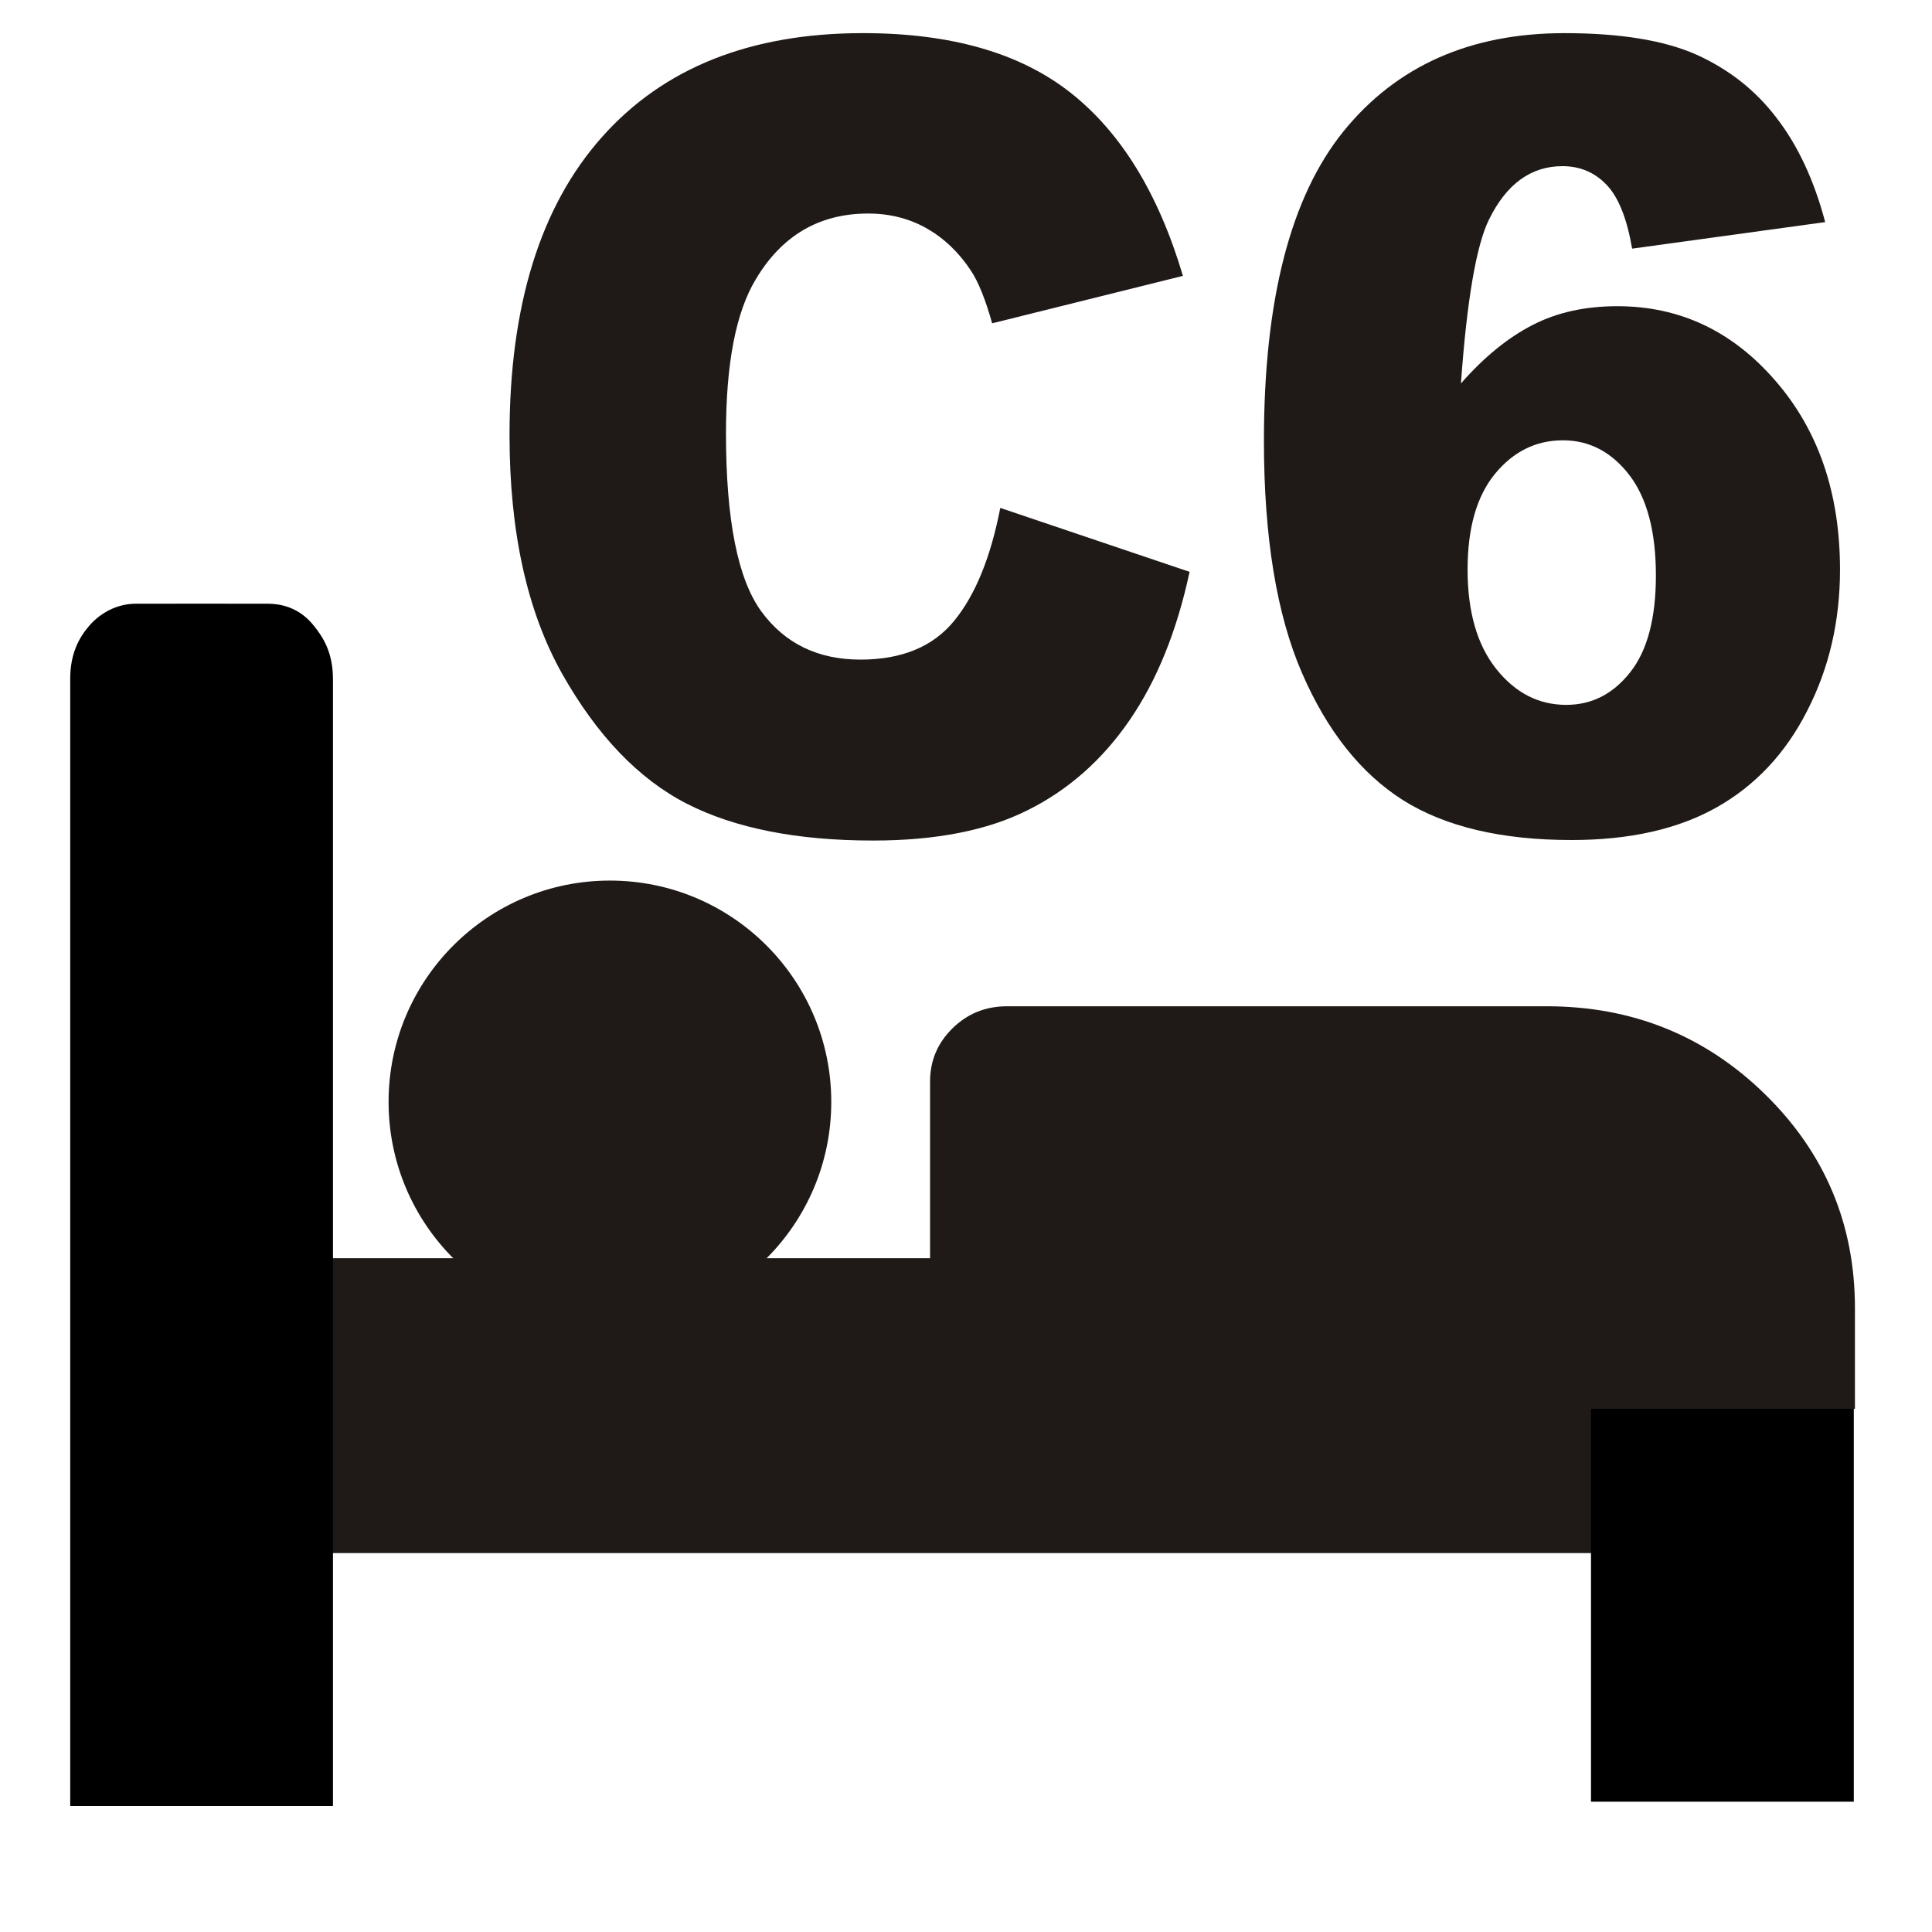
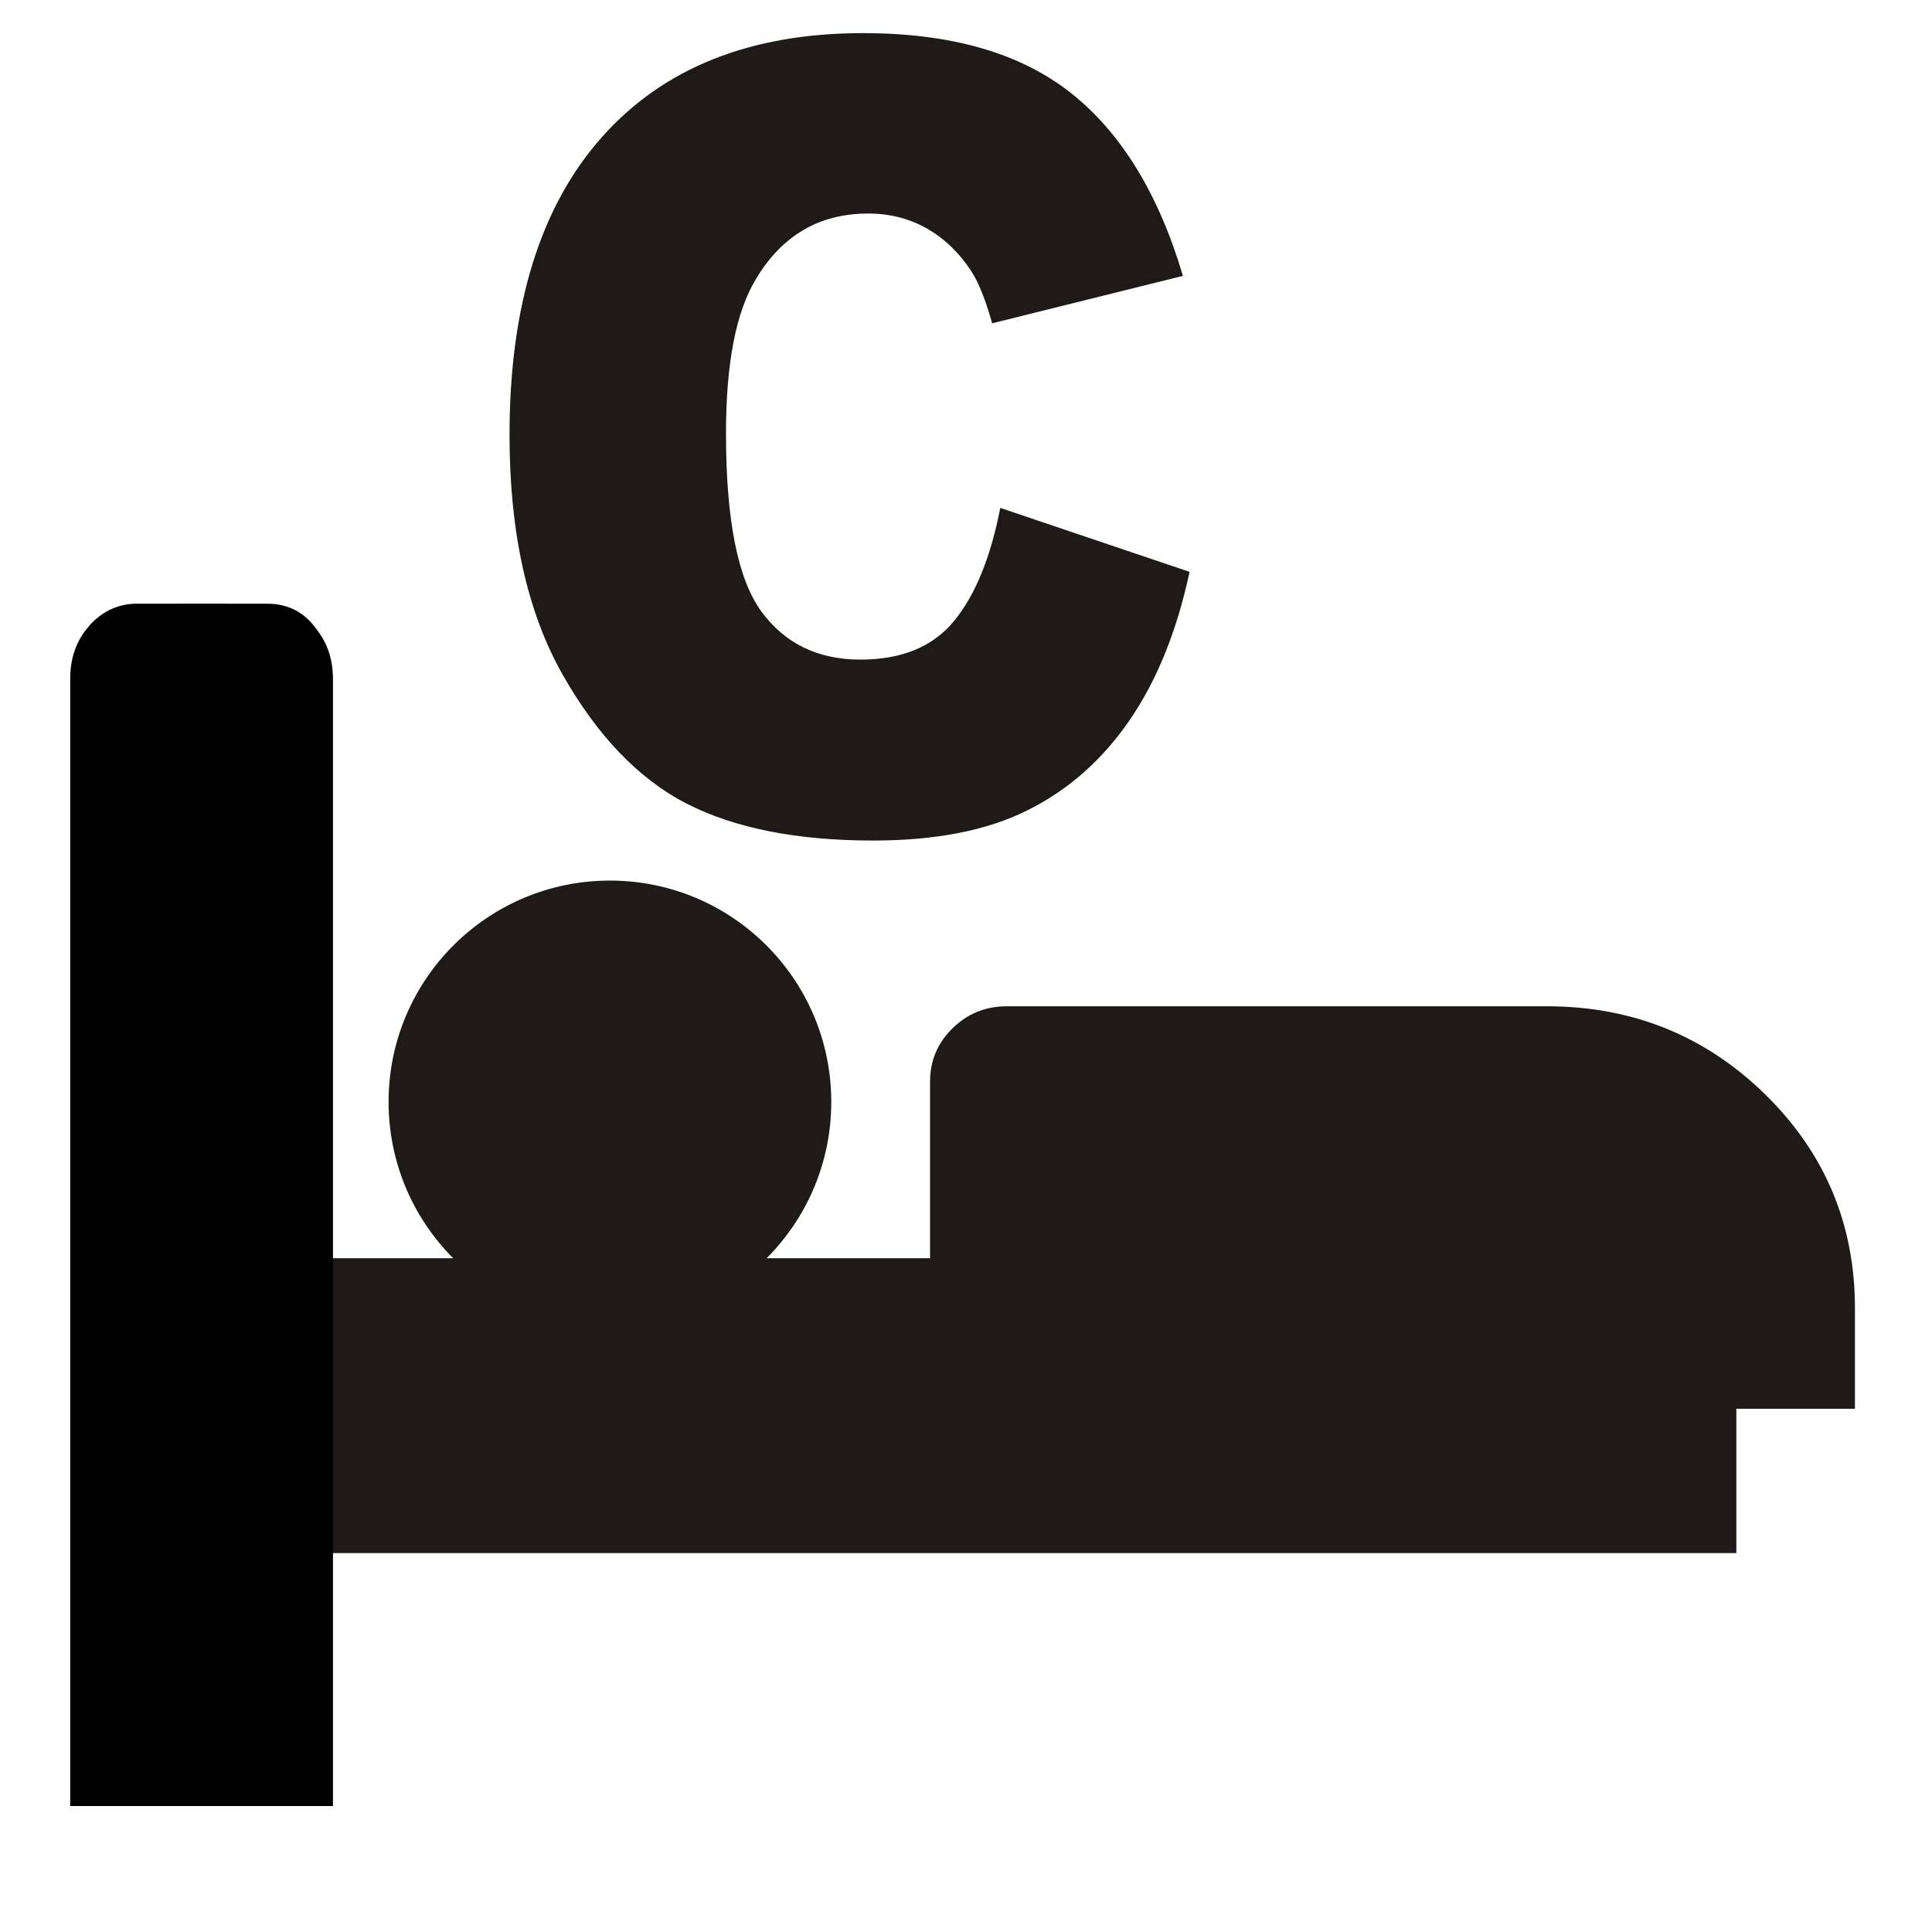
<svg xmlns="http://www.w3.org/2000/svg" xml:space="preserve" width="48px" height="48px" style="shape-rendering:geometricPrecision; text-rendering:geometricPrecision; image-rendering:optimizeQuality; fill-rule:evenodd; clip-rule:evenodd" viewBox="0 0 480 480">
  <defs>
    <style type="text/css">
   
    .fil0 {fill:#1F1A17}
    .fil1 {fill:black}
    .fil2 {fill:#1F1A17;fill-rule:nonzero}
   
  </style>
  </defs>
  <g id="Layer_x0020_1">
    <rect class="fil0" x="48.182" y="312.603" width="383.209" height="73.256" />
    <circle class="fil0" cx="151.534" cy="273.769" r="54.992" />
    <path class="fil1" d="M17.445 448.701l65.279 0 0 -280.039c-0.024,-6.744 -2.587,-10.524 -4.772,-13.228 -2.386,-2.976 -5.988,-5.445 -11.528,-5.445 -5.539,0 -27.827,-0.024 -32.681,0 -4.854,0.024 -8.894,2.409 -11.528,5.433 -2.646,3.035 -4.772,7.063 -4.772,13.24l0 280.039z" />
-     <path class="fil1" d="M395.28 447.626l65.291 0 0 -125.669c-0.024,-3.024 -2.587,-4.724 -4.772,-5.929 -2.386,-1.346 -6,-2.457 -11.528,-2.457 -5.539,0 -27.839,0 -32.693,0 -4.843,0.012 -8.882,1.087 -11.528,2.445 -2.634,1.358 -4.772,3.165 -4.772,5.941l0 125.669z" />
    <path class="fil2" d="M460.854 325.016l0 24.992 -229.783 0 0 -81.26c0,-5.209 1.843,-9.602 5.587,-13.276 3.732,-3.661 8.232,-5.468 13.547,-5.468l134.055 0c21.236,0 39.354,7.276 54.272,21.874 14.905,14.598 22.323,32.327 22.323,53.138z" />
    <path class="fil2" d="M248.516 126.189l47.032 15.886c-3.154,14.716 -8.126,26.988 -14.917,36.874 -6.791,9.886 -15.248,17.339 -25.323,22.346 -10.063,5.055 -22.89,7.535 -38.409,7.535 -18.886,0 -34.335,-3.059 -46.276,-9.154 -11.965,-6.142 -22.311,-16.937 -31.016,-32.374 -8.646,-15.437 -13.016,-35.161 -13.016,-59.221 0,-32.091 7.642,-56.787 22.925,-73.984 15.295,-17.244 36.933,-25.866 64.878,-25.866 21.874,0 39.047,4.925 51.591,14.811 12.543,9.886 21.839,25.051 27.909,45.496l-47.398 11.787c-1.665,-5.917 -3.402,-10.252 -5.22,-13.004 -2.988,-4.559 -6.661,-8.079 -10.996,-10.559 -4.37,-2.48 -9.224,-3.709 -14.598,-3.709 -12.142,0 -21.472,5.468 -27.945,16.394 -4.89,8.126 -7.37,20.846 -7.37,38.232 0,21.532 2.953,36.248 8.787,44.232 5.858,7.996 14.079,11.965 24.626,11.965 10.276,0 18.035,-3.201 23.303,-9.661 5.244,-6.413 9.047,-15.756 11.433,-28.028z" />
-     <path id="1" class="fil2" d="M453.461 55.181l-47.965 6.591c-1.287,-7.488 -3.39,-12.78 -6.343,-15.85 -2.953,-3.106 -6.638,-4.642 -10.961,-4.642 -7.807,0 -13.913,4.417 -18.236,13.228 -3.154,6.354 -5.504,19.949 -6.992,40.76 5.728,-6.543 11.681,-11.374 17.74,-14.492 6.106,-3.165 13.146,-4.701 21.118,-4.701 15.484,0 28.559,6.142 39.26,18.508 10.724,12.331 16.063,27.992 16.063,46.949 0,12.78 -2.705,24.472 -8.138,35.032 -5.374,10.606 -12.898,18.591 -22.488,24.012 -9.614,5.421 -21.626,8.126 -36.071,8.126 -17.386,0 -31.335,-3.295 -41.846,-9.886 -10.476,-6.638 -18.886,-17.197 -25.157,-31.689 -6.272,-14.492 -9.425,-33.721 -9.425,-57.602 0,-34.972 6.591,-60.614 19.784,-76.913 13.181,-16.252 31.5,-24.378 54.874,-24.378 13.784,0 24.709,1.76 32.764,5.327 8.008,3.614 14.669,8.799 19.925,15.709 5.303,6.862 9.343,15.484 12.095,25.913zm-88.843 86.35c0,10.476 2.386,18.732 7.11,24.65 4.736,5.953 10.524,8.941 17.386,8.941 6.354,0 11.61,-2.669 15.898,-8.091 4.252,-5.362 6.39,-13.358 6.39,-24.059 0,-10.913 -2.22,-19.276 -6.638,-25.004 -4.394,-5.681 -9.898,-8.575 -16.453,-8.575 -6.72,0 -12.331,2.799 -16.902,8.35 -4.535,5.551 -6.791,13.453 -6.791,23.787z" />
  </g>
</svg>